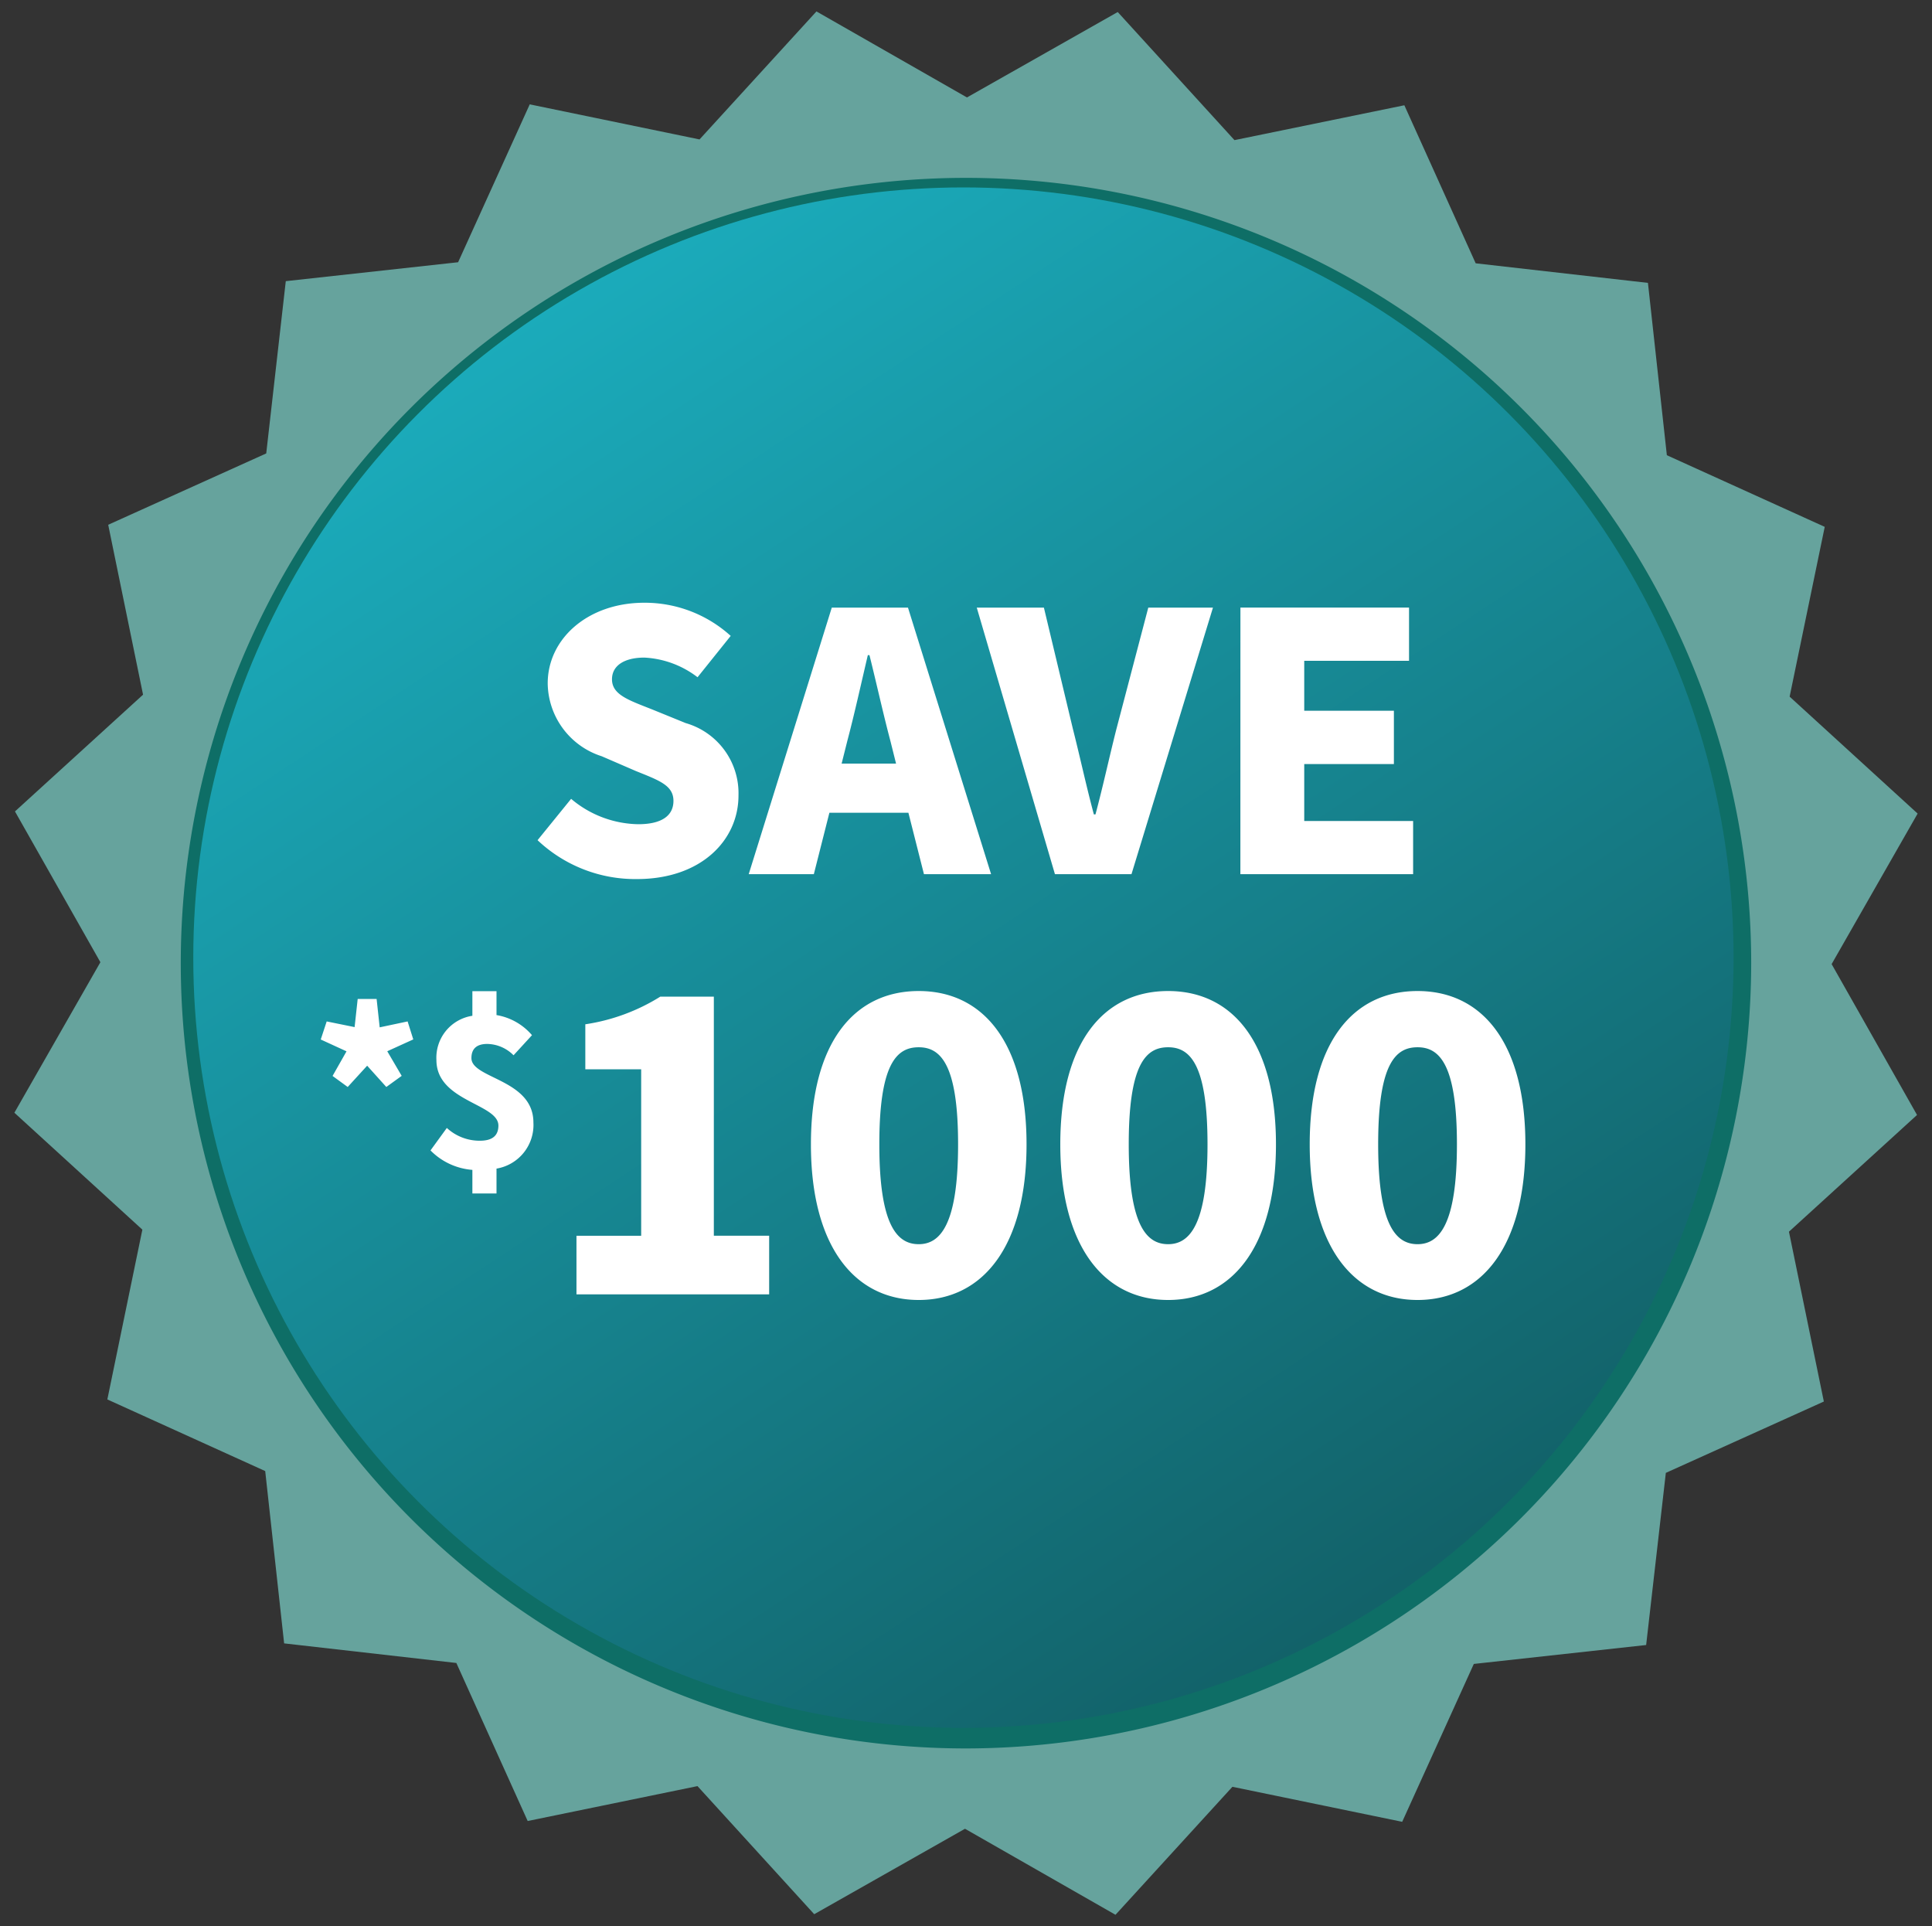
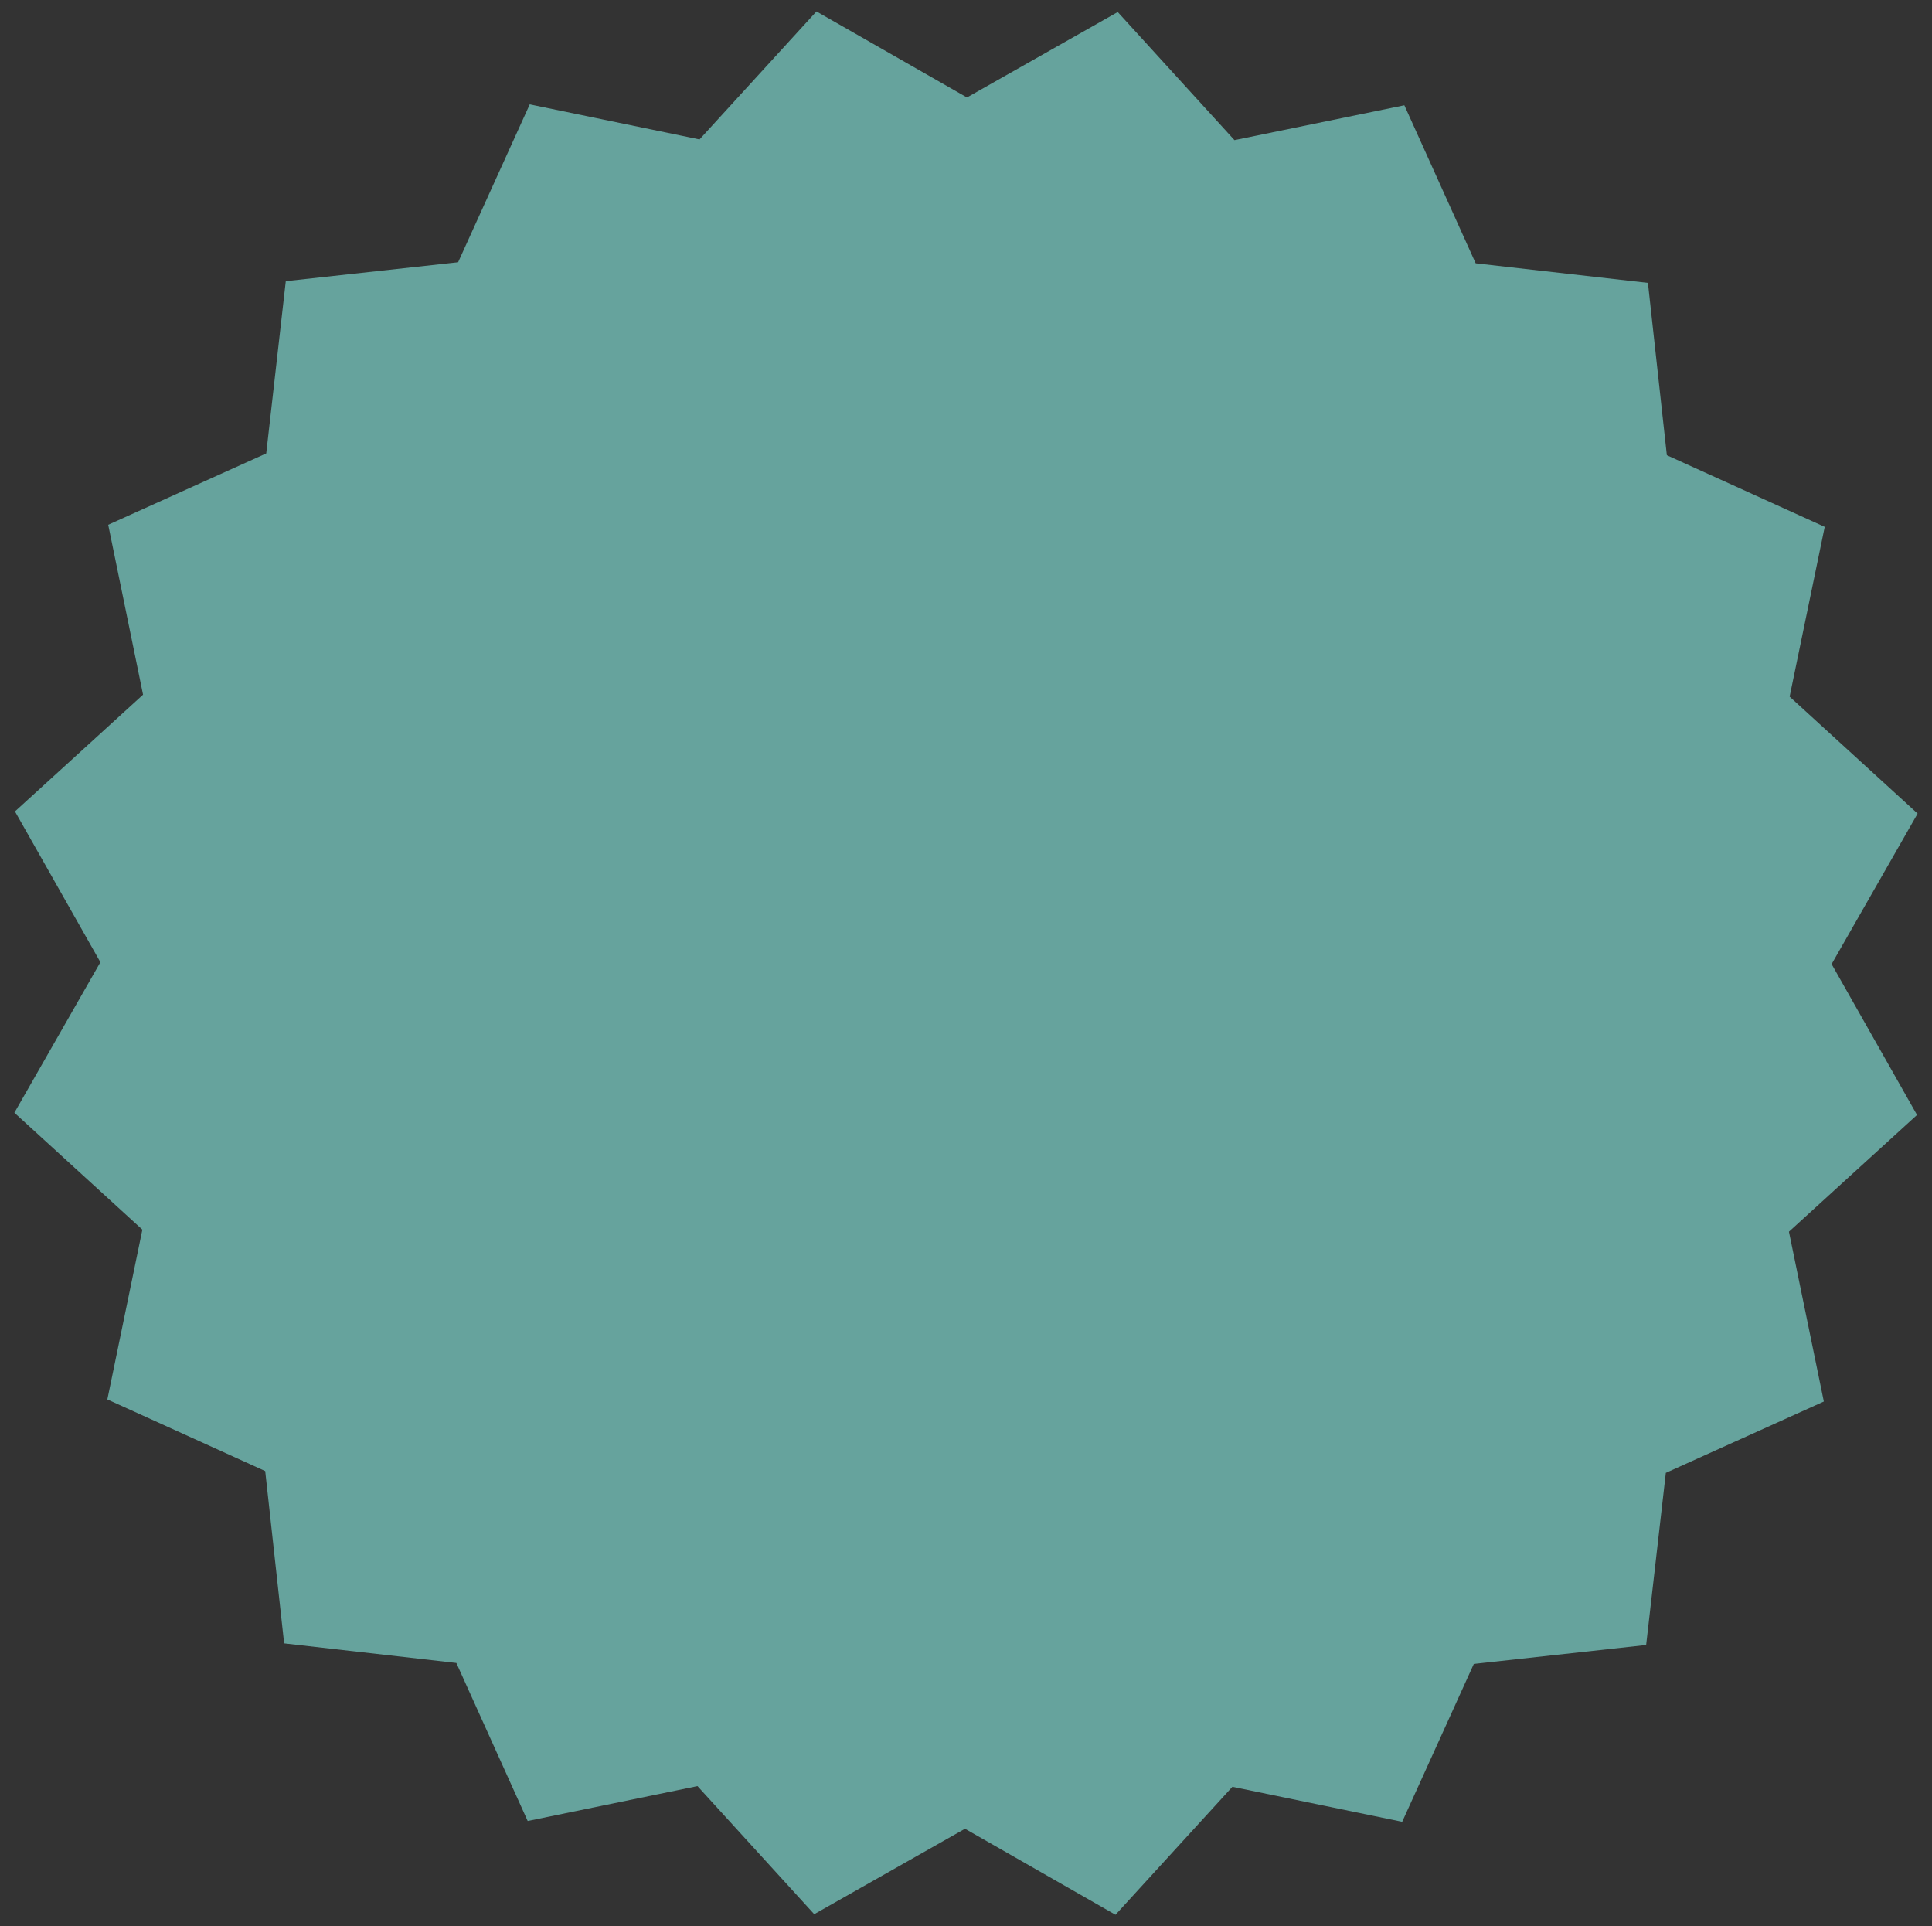
<svg xmlns="http://www.w3.org/2000/svg" width="119.164" height="118.801" viewBox="0 0 119.164 118.801">
  <rect x="0" y="0" width="119.164" height="118.801" fill="#333333" stroke="none" />
  <defs>
    <clipPath id="clip-path">
      <rect id="Rectangle_1257" data-name="Rectangle 1257" width="119.164" height="118.801" fill="none" />
    </clipPath>
    <linearGradient id="linear-gradient" x1="0.181" y1="0.09" x2="0.747" y2="0.949" gradientUnits="objectBoundingBox">
      <stop offset="0" stop-color="#1bacbc" />
      <stop offset="1" stop-color="#126168" />
    </linearGradient>
  </defs>
  <g id="Offer_Image" data-name="Offer Image" transform="translate(-1243.027 -472.506)">
    <g id="Group_3090" data-name="Group 3090" transform="translate(1243.027 472.506)">
      <g id="Group_3089" data-name="Group 3089" clip-path="url(#clip-path)">
        <path id="Path_446" data-name="Path 446" d="M119.808,70.01l-7.9,7.2,2.152,10.474-9.746,4.4L103.1,102.7l-10.629,1.167-4.418,9.737-10.472-2.16-7.211,7.894-9.283-5.305-9.3,5.269-7.2-7.9-10.473,2.153-4.4-9.747L19.092,102.6,17.925,91.973,8.188,87.555l2.16-10.472L2.454,69.873l5.305-9.283-5.269-9.3,7.9-7.2L8.241,33.611l9.747-4.4,1.206-10.624,10.629-1.167,4.418-9.737L44.713,9.846l7.212-7.894,9.283,5.305,9.3-5.268,7.2,7.9L88.186,7.739l4.4,9.747,10.624,1.207,1.167,10.629,9.738,4.418L111.95,44.211l7.895,7.212-5.305,9.283Z" transform="translate(-1.567 -1.247)" fill="#66a39d" />
-         <path id="Path_448" data-name="Path 448" d="M79.3,127.23A48.431,48.431,0,1,1,127.731,78.8,48.486,48.486,0,0,1,79.3,127.23m0-95.475A47.044,47.044,0,1,0,126.345,78.8,47.1,47.1,0,0,0,79.3,31.755" transform="translate(-19.719 -19.398)" fill="#0e6e66" />
-         <circle id="Ellipse_16" data-name="Ellipse 16" cx="47.502" cy="47.502" r="47.502" transform="translate(11.921 11.559)" fill="url(#linear-gradient)" />
      </g>
    </g>
-     <path id="Path_1395" data-name="Path 1395" d="M-86.347-44.771l1.2-1.313,1.182,1.313.948-.686-.89-1.518,1.605-.73-.35-1.109-1.722.365-.19-1.751h-1.167l-.19,1.736-1.722-.35L-88.01-47.7l1.59.73-.861,1.518Zm7.69,6.566h1.488v-1.532a2.728,2.728,0,0,0,2.276-2.845c0-2.67-3.823-2.7-3.823-3.969,0-.6.35-.875.978-.875a2.334,2.334,0,0,1,1.62.7l1.138-1.24a3.676,3.676,0,0,0-2.189-1.24v-1.474h-1.488v1.518a2.614,2.614,0,0,0-2.218,2.729c0,2.554,3.823,2.685,3.823,4.042,0,.6-.35.934-1.138.934a2.981,2.981,0,0,1-2.043-.788l-1.007,1.386a4.054,4.054,0,0,0,2.583,1.2Z" transform="translate(1350.82 584.315)" fill="#fff" />
-     <path id="Path_1594" data-name="Path 1594" d="M4.488-23.993H16.373v-3.615H12.961V-42.355h-3.3a12.083,12.083,0,0,1-4.627,1.706v2.776H8.479v10.266H4.488Zm21.109.347c3.991,0,6.651-3.354,6.651-9.6S29.588-42.7,25.6-42.7s-6.651,3.181-6.651,9.456C18.947-27,21.607-23.646,25.6-23.646Zm0-3.441c-1.359,0-2.429-1.215-2.429-6.159,0-4.974,1.07-5.986,2.429-5.986,1.33,0,2.429,1.012,2.429,5.986C28.026-28.3,26.928-27.087,25.6-27.087Zm15.384,3.441c3.991,0,6.651-3.354,6.651-9.6S44.972-42.7,40.981-42.7s-6.651,3.181-6.651,9.456C34.33-27,36.991-23.646,40.981-23.646Zm0-3.441c-1.359,0-2.429-1.215-2.429-6.159,0-4.974,1.07-5.986,2.429-5.986,1.33,0,2.429,1.012,2.429,5.986C43.41-28.3,42.312-27.087,40.981-27.087Zm15.384,3.441c3.991,0,6.651-3.354,6.651-9.6S60.356-42.7,56.365-42.7s-6.651,3.181-6.651,9.456C49.714-27,52.375-23.646,56.365-23.646Zm0-3.441c-1.359,0-2.429-1.215-2.429-6.159,0-4.974,1.07-5.986,2.429-5.986,1.33,0,2.429,1.012,2.429,5.986C58.794-28.3,57.7-27.087,56.365-27.087Z" transform="translate(1274.095 576.326)" fill="#fff" />
-     <path id="Path_1595" data-name="Path 1595" d="M-73.71-32.018c3.964,0,6.262-2.4,6.262-5.151a4.5,4.5,0,0,0-3.257-4.469l-2.045-.833c-1.464-.581-2.5-.909-2.5-1.868,0-.858.783-1.338,1.995-1.338a5.867,5.867,0,0,1,3.282,1.212l2.045-2.55a7.886,7.886,0,0,0-5.328-2.045c-3.484,0-5.959,2.222-5.959,4.974a4.78,4.78,0,0,0,3.333,4.494l2.1.909c1.439.581,2.323.884,2.323,1.843,0,.884-.682,1.439-2.171,1.439a6.561,6.561,0,0,1-4.141-1.565l-2.07,2.55A8.768,8.768,0,0,0-73.71-32.018Zm12.978-8.534c.429-1.616.858-3.56,1.262-5.277h.1c.429,1.717.858,3.661,1.288,5.277l.353,1.414h-3.358Zm-6.085,8.231H-62.8l.959-3.787h4.873l.959,3.787h4.141l-5.126-16.438h-4.7Zm18.887,0h4.722l5.025-16.438h-3.989l-1.969,7.5c-.454,1.793-.808,3.459-1.288,5.252h-.1c-.48-1.793-.833-3.459-1.288-5.252l-1.793-7.5h-4.141Zm11.438,0h10.655V-35.6h-6.716v-3.51h5.53V-42.4h-5.53v-3.08h6.464v-3.282h-10.4Z" transform="translate(1356.024 558.739)" fill="#fff" />
  </g>
</svg>